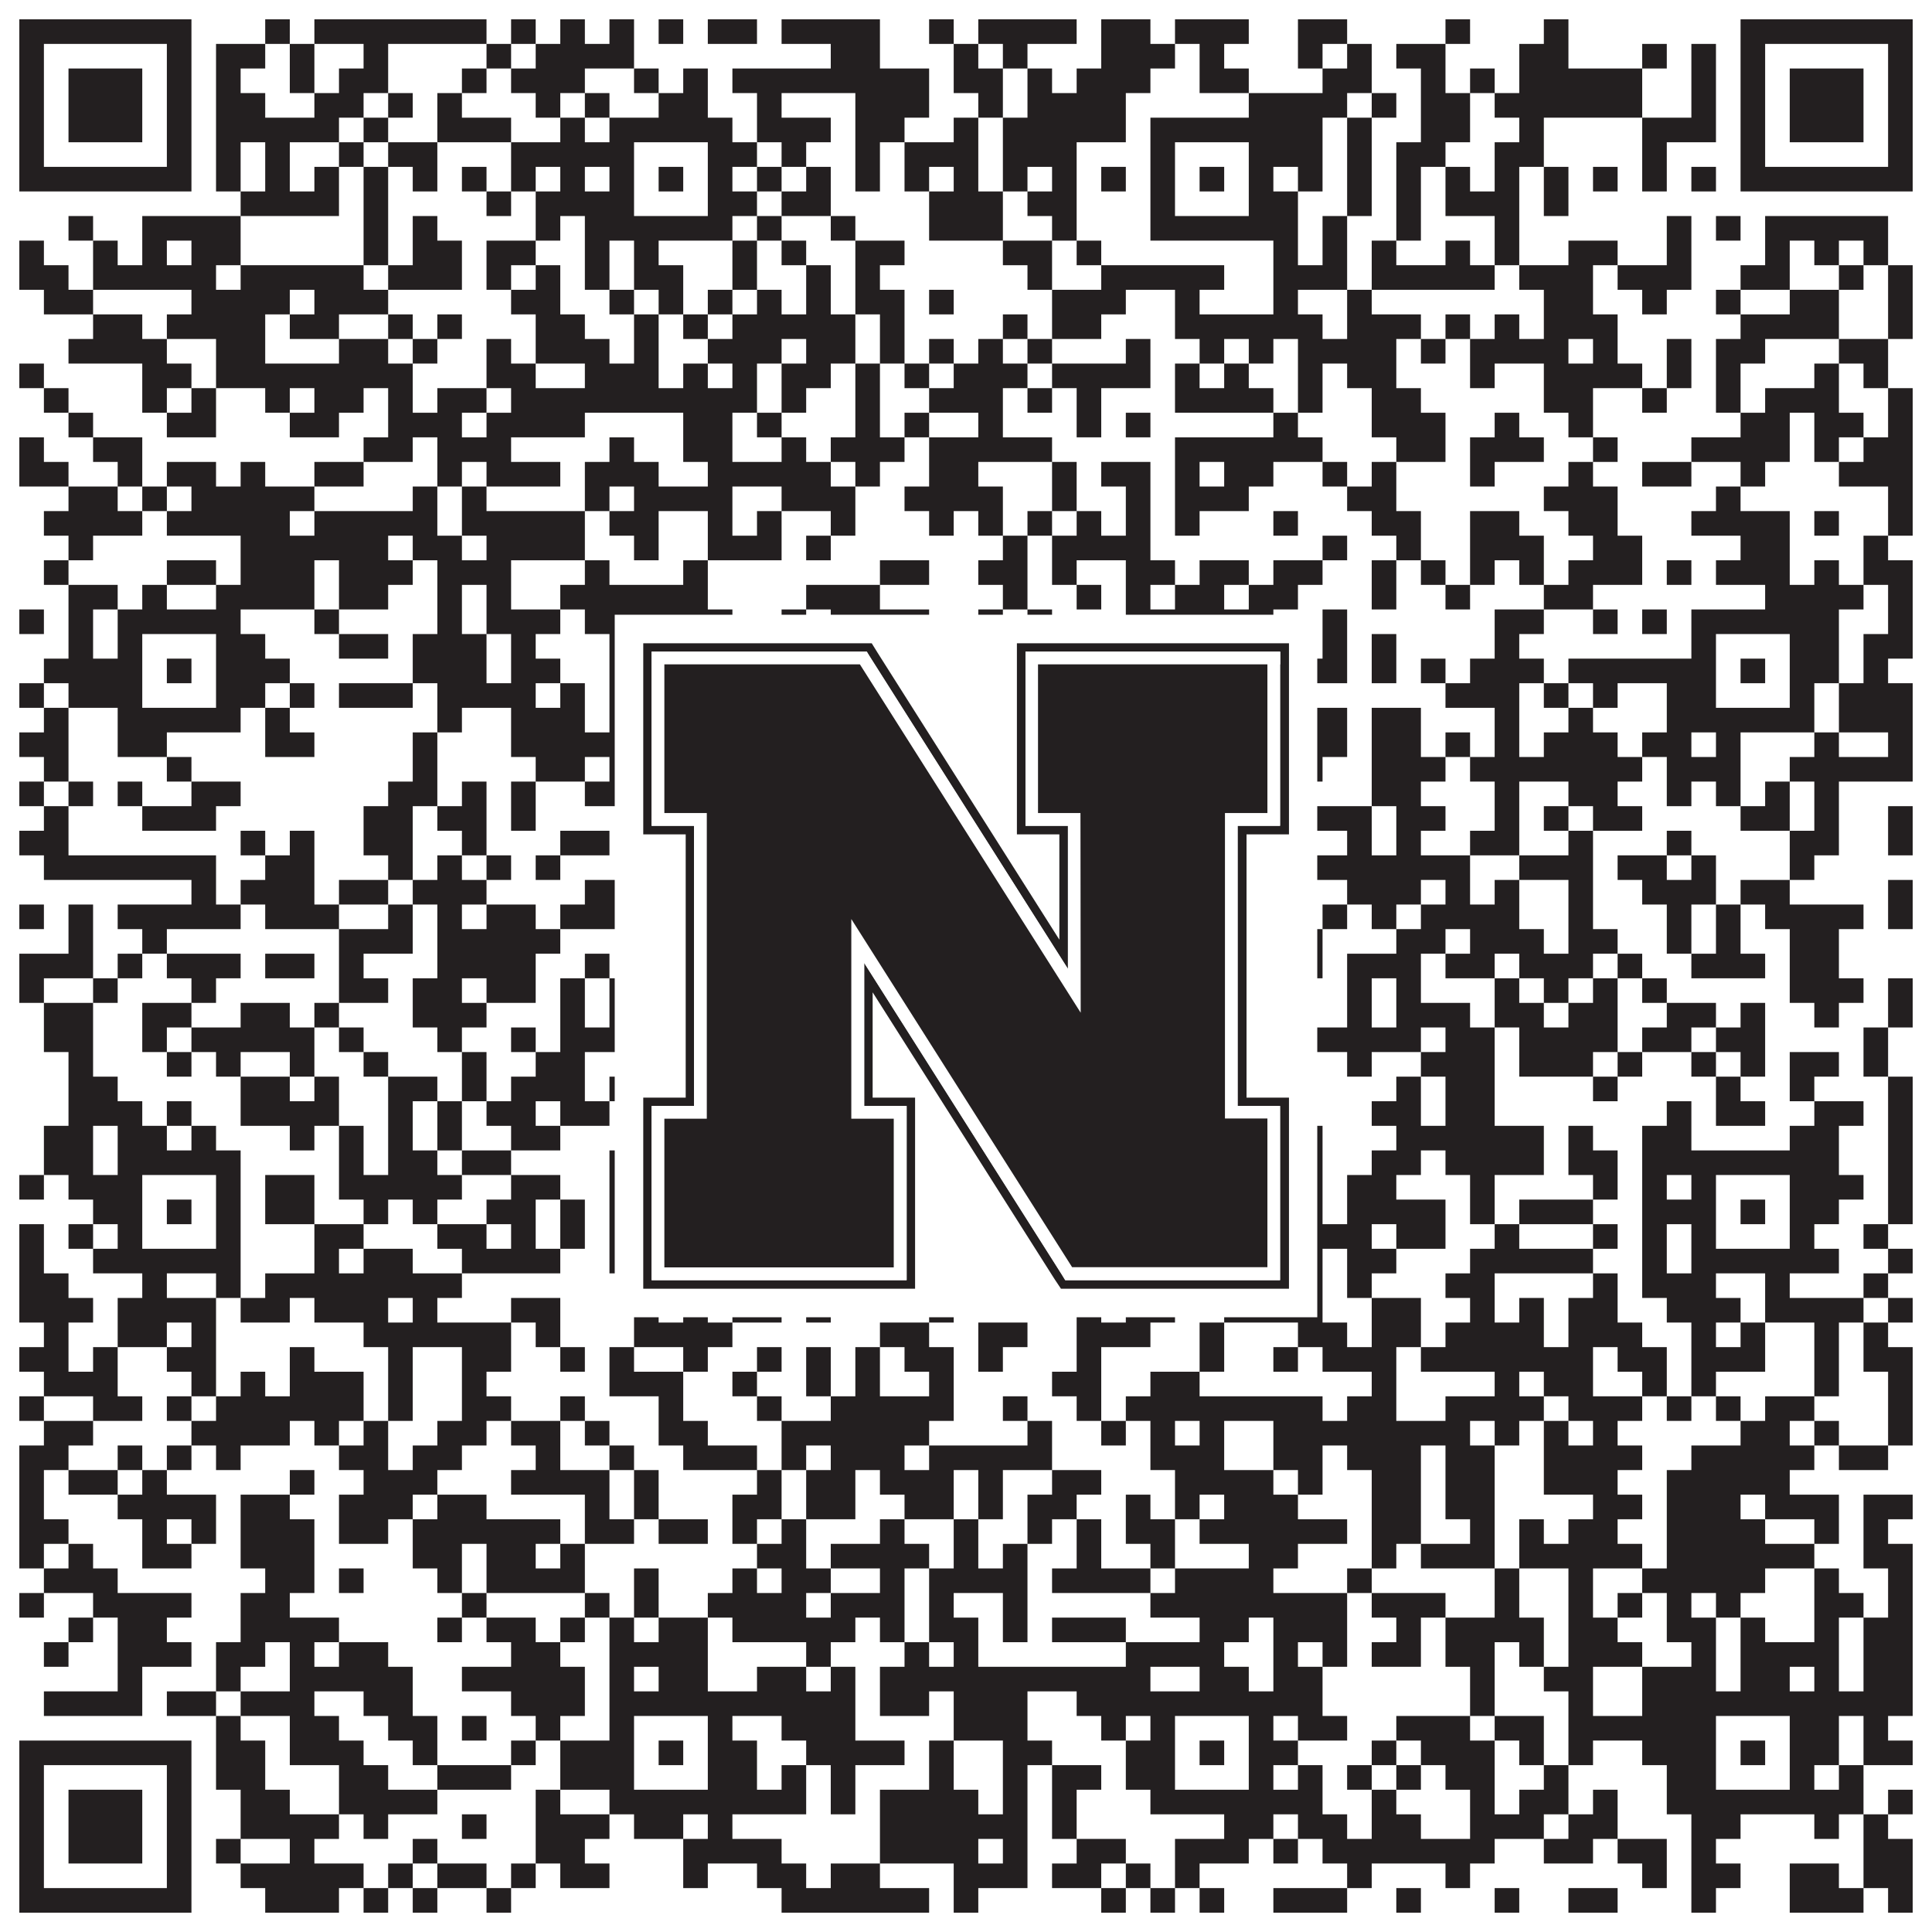
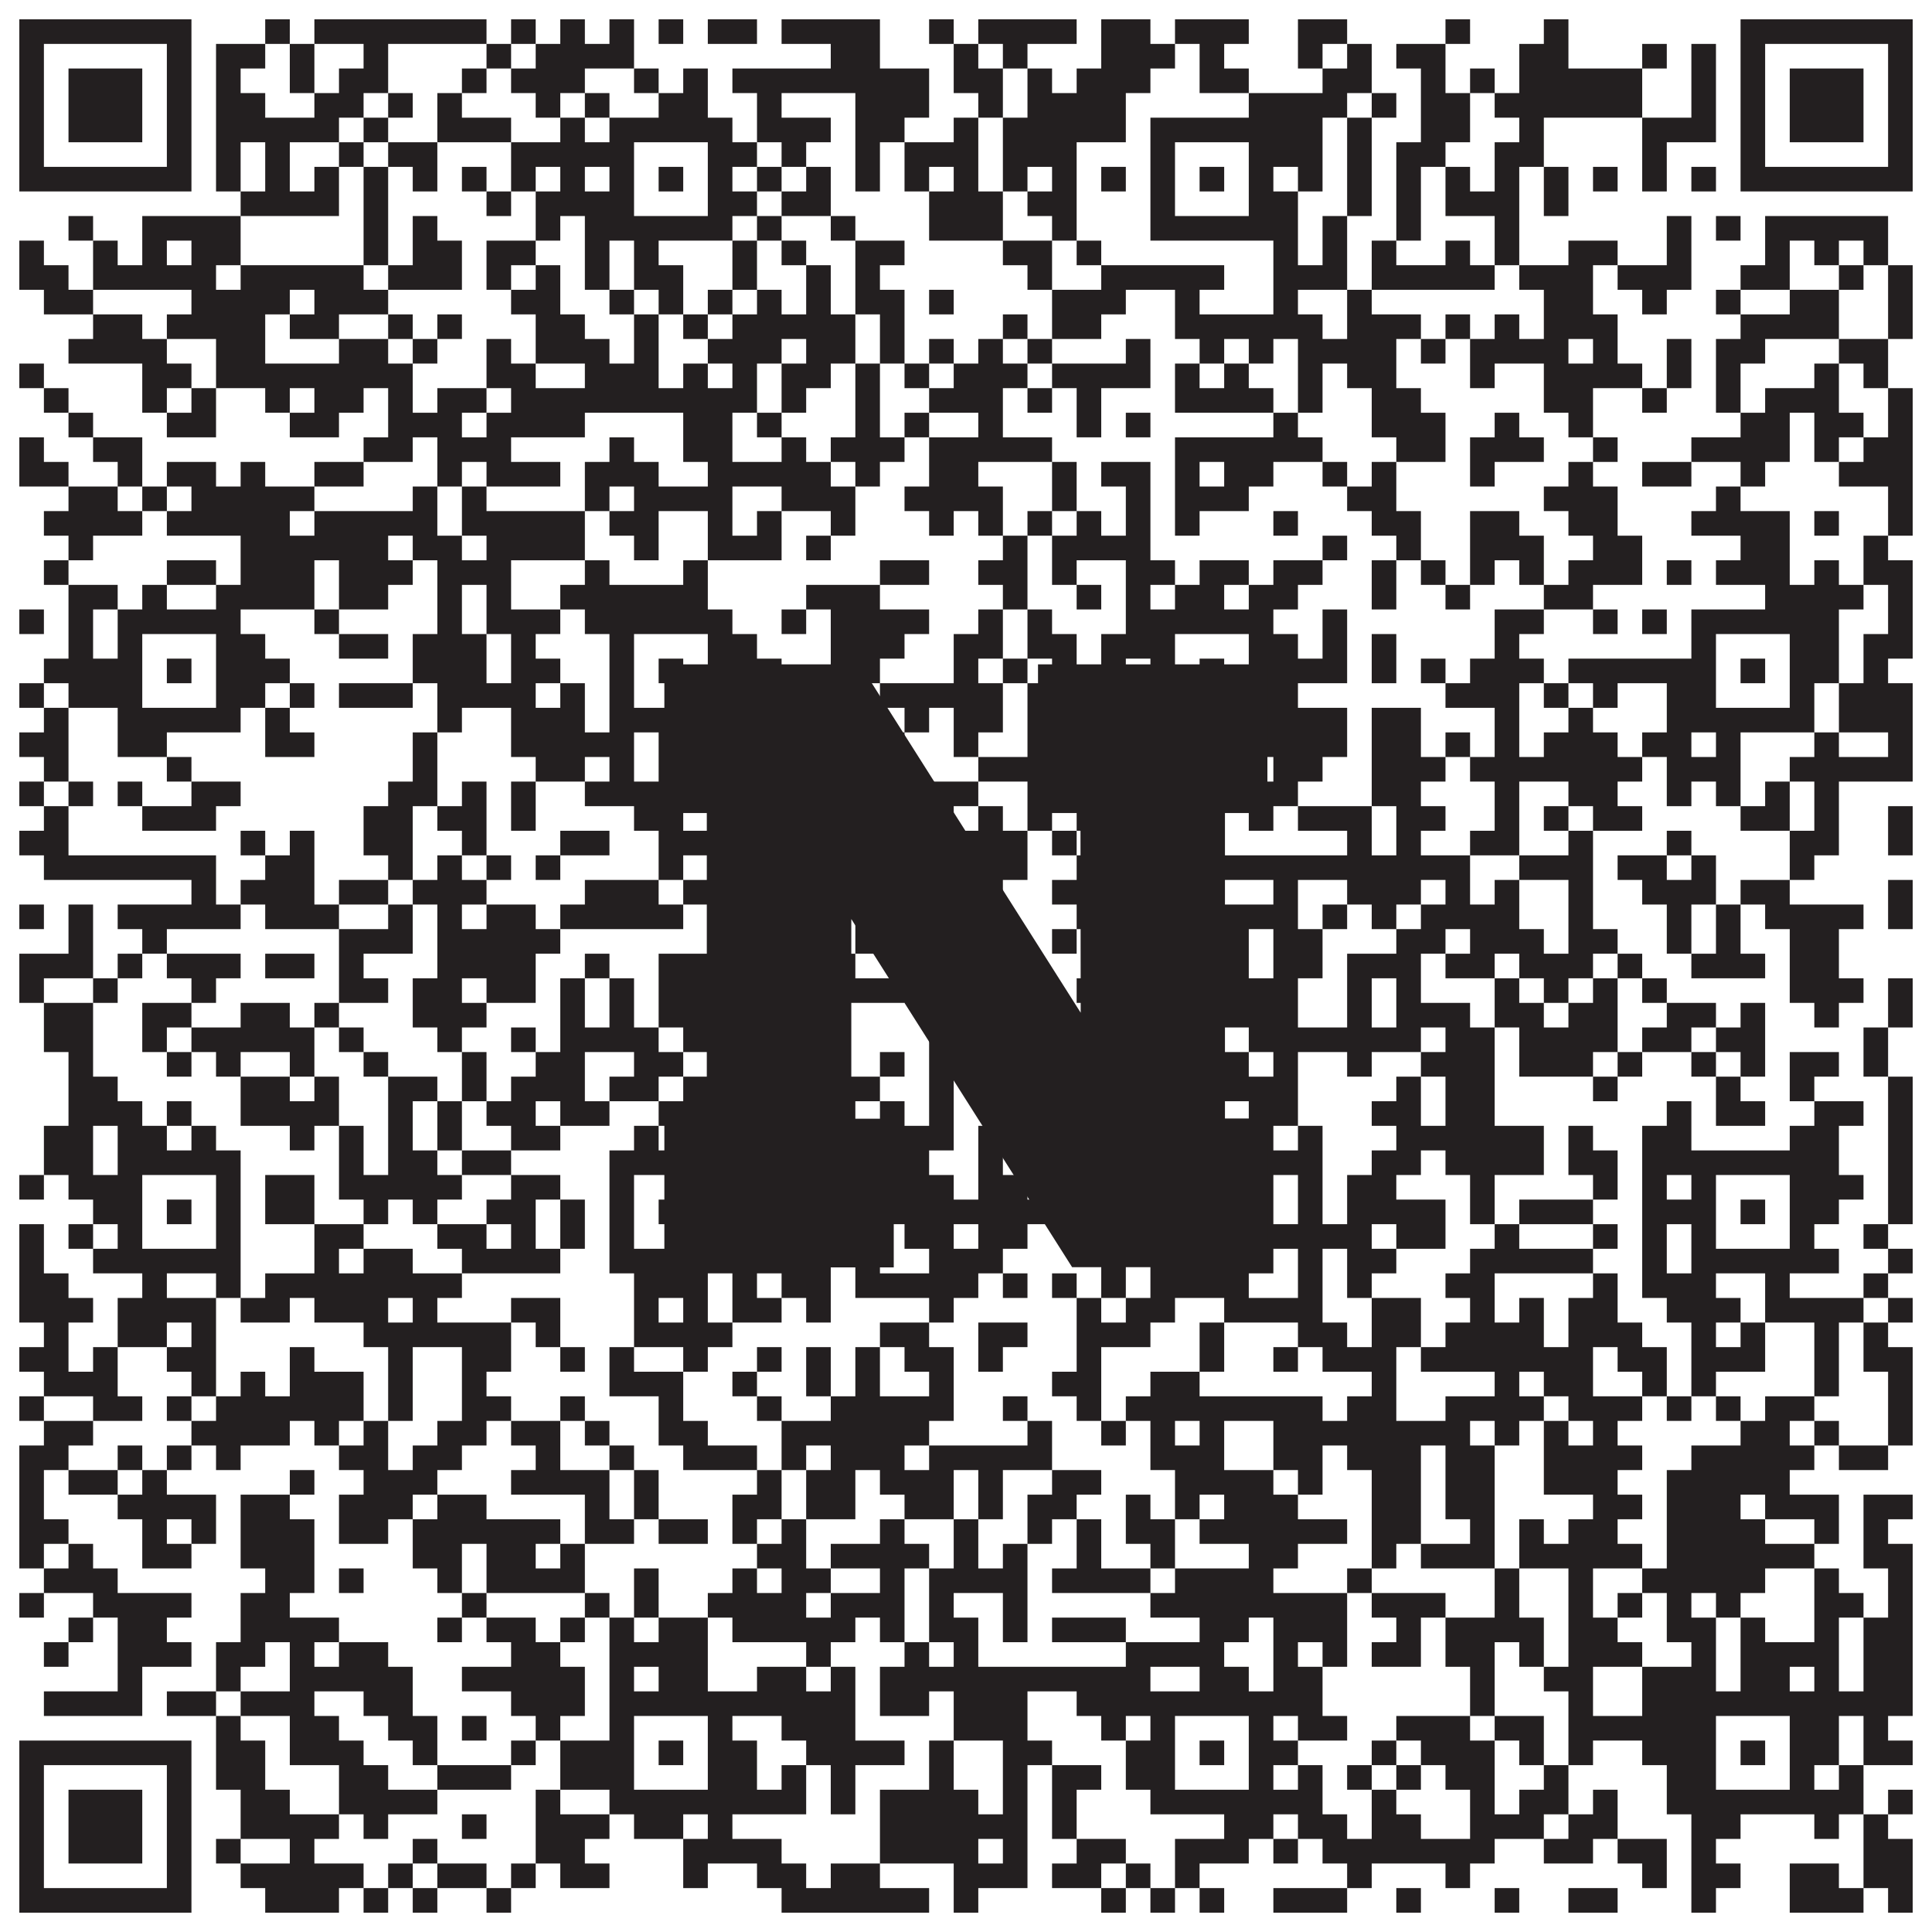
<svg xmlns="http://www.w3.org/2000/svg" version="1.1" width="1100px" height="1100px" viewBox="0 0 1100 1100">
-   <rect x="0" y="0" width="1100" height="1100" fill="#ffffff" fill-opacity="1" />
  <path fill="#231f20" fill-opacity="1" d="M11,11L109,11L109,25L11,25ZM151,11L165,11L165,25L151,25ZM179,11L277,11L277,25L179,25ZM291,11L305,11L305,25L291,25ZM319,11L333,11L333,25L319,25ZM347,11L361,11L361,25L347,25ZM375,11L389,11L389,25L375,25ZM403,11L431,11L431,25L403,25ZM445,11L501,11L501,25L445,25ZM529,11L543,11L543,25L529,25ZM557,11L613,11L613,25L557,25ZM627,11L655,11L655,25L627,25ZM669,11L711,11L711,25L669,25ZM739,11L767,11L767,25L739,25ZM823,11L837,11L837,25L823,25ZM879,11L893,11L893,25L879,25ZM991,11L1089,11L1089,25L991,25ZM11,25L25,25L25,39L11,39ZM95,25L109,25L109,39L95,39ZM123,25L151,25L151,39L123,39ZM165,25L179,25L179,39L165,39ZM207,25L221,25L221,39L207,39ZM277,25L291,25L291,39L277,39ZM305,25L361,25L361,39L305,39ZM473,25L501,25L501,39L473,39ZM543,25L557,25L557,39L543,39ZM571,25L585,25L585,39L571,39ZM627,25L669,25L669,39L627,39ZM683,25L697,25L697,39L683,39ZM739,25L753,25L753,39L739,39ZM767,25L781,25L781,39L767,39ZM795,25L823,25L823,39L795,39ZM865,25L893,25L893,39L865,39ZM935,25L949,25L949,39L935,39ZM963,25L977,25L977,39L963,39ZM991,25L1005,25L1005,39L991,39ZM1075,25L1089,25L1089,39L1075,39ZM11,39L25,39L25,53L11,53ZM39,39L81,39L81,53L39,53ZM95,39L109,39L109,53L95,53ZM123,39L137,39L137,53L123,53ZM165,39L179,39L179,53L165,53ZM193,39L221,39L221,53L193,53ZM263,39L277,39L277,53L263,53ZM291,39L333,39L333,53L291,53ZM361,39L375,39L375,53L361,53ZM389,39L403,39L403,53L389,53ZM417,39L529,39L529,53L417,53ZM543,39L571,39L571,53L543,53ZM585,39L599,39L599,53L585,53ZM613,39L655,39L655,53L613,53ZM683,39L711,39L711,53L683,53ZM753,39L781,39L781,53L753,53ZM809,39L823,39L823,53L809,53ZM837,39L851,39L851,53L837,53ZM865,39L935,39L935,53L865,53ZM963,39L977,39L977,53L963,53ZM991,39L1005,39L1005,53L991,53ZM1019,39L1061,39L1061,53L1019,53ZM1075,39L1089,39L1089,53L1075,53ZM11,53L25,53L25,67L11,67ZM39,53L81,53L81,67L39,67ZM95,53L109,53L109,67L95,67ZM123,53L151,53L151,67L123,67ZM179,53L207,53L207,67L179,67ZM221,53L235,53L235,67L221,67ZM249,53L263,53L263,67L249,67ZM305,53L319,53L319,67L305,67ZM333,53L347,53L347,67L333,67ZM375,53L403,53L403,67L375,67ZM431,53L445,53L445,67L431,67ZM487,53L529,53L529,67L487,67ZM557,53L571,53L571,67L557,67ZM585,53L641,53L641,67L585,67ZM711,53L767,53L767,67L711,67ZM781,53L795,53L795,67L781,67ZM809,53L837,53L837,67L809,67ZM851,53L935,53L935,67L851,67ZM963,53L977,53L977,67L963,67ZM991,53L1005,53L1005,67L991,67ZM1019,53L1061,53L1061,67L1019,67ZM1075,53L1089,53L1089,67L1075,67ZM11,67L25,67L25,81L11,81ZM39,67L81,67L81,81L39,81ZM95,67L109,67L109,81L95,81ZM123,67L193,67L193,81L123,81ZM207,67L221,67L221,81L207,81ZM249,67L291,67L291,81L249,81ZM319,67L333,67L333,81L319,81ZM347,67L417,67L417,81L347,81ZM431,67L473,67L473,81L431,81ZM487,67L515,67L515,81L487,81ZM543,67L557,67L557,81L543,81ZM571,67L641,67L641,81L571,81ZM655,67L753,67L753,81L655,81ZM767,67L781,67L781,81L767,81ZM809,67L837,67L837,81L809,81ZM865,67L879,67L879,81L865,81ZM935,67L977,67L977,81L935,81ZM991,67L1005,67L1005,81L991,81ZM1019,67L1061,67L1061,81L1019,81ZM1075,67L1089,67L1089,81L1075,81ZM11,81L25,81L25,95L11,95ZM95,81L109,81L109,95L95,95ZM123,81L137,81L137,95L123,95ZM151,81L165,81L165,95L151,95ZM193,81L207,81L207,95L193,95ZM221,81L249,81L249,95L221,95ZM291,81L361,81L361,95L291,95ZM403,81L431,81L431,95L403,95ZM445,81L459,81L459,95L445,95ZM487,81L501,81L501,95L487,95ZM515,81L557,81L557,95L515,95ZM571,81L613,81L613,95L571,95ZM655,81L669,81L669,95L655,95ZM711,81L753,81L753,95L711,95ZM767,81L781,81L781,95L767,95ZM795,81L823,81L823,95L795,95ZM851,81L879,81L879,95L851,95ZM935,81L949,81L949,95L935,95ZM991,81L1005,81L1005,95L991,95ZM1075,81L1089,81L1089,95L1075,95ZM11,95L109,95L109,109L11,109ZM123,95L137,95L137,109L123,109ZM151,95L165,95L165,109L151,109ZM179,95L193,95L193,109L179,109ZM207,95L221,95L221,109L207,109ZM235,95L249,95L249,109L235,109ZM263,95L277,95L277,109L263,109ZM291,95L305,95L305,109L291,109ZM319,95L333,95L333,109L319,109ZM347,95L361,95L361,109L347,109ZM375,95L389,95L389,109L375,109ZM403,95L417,95L417,109L403,109ZM431,95L445,95L445,109L431,109ZM459,95L473,95L473,109L459,109ZM487,95L501,95L501,109L487,109ZM515,95L529,95L529,109L515,109ZM543,95L557,95L557,109L543,109ZM571,95L585,95L585,109L571,109ZM599,95L613,95L613,109L599,109ZM627,95L641,95L641,109L627,109ZM655,95L669,95L669,109L655,109ZM683,95L697,95L697,109L683,109ZM711,95L725,95L725,109L711,109ZM739,95L753,95L753,109L739,109ZM767,95L781,95L781,109L767,109ZM795,95L809,95L809,109L795,109ZM823,95L837,95L837,109L823,109ZM851,95L865,95L865,109L851,109ZM879,95L893,95L893,109L879,109ZM907,95L921,95L921,109L907,109ZM935,95L949,95L949,109L935,109ZM963,95L977,95L977,109L963,109ZM991,95L1089,95L1089,109L991,109ZM137,109L193,109L193,123L137,123ZM207,109L221,109L221,123L207,123ZM277,109L291,109L291,123L277,123ZM305,109L361,109L361,123L305,123ZM403,109L431,109L431,123L403,123ZM445,109L473,109L473,123L445,123ZM529,109L571,109L571,123L529,123ZM585,109L613,109L613,123L585,123ZM655,109L669,109L669,123L655,123ZM711,109L739,109L739,123L711,123ZM767,109L781,109L781,123L767,123ZM795,109L809,109L809,123L795,123ZM823,109L865,109L865,123L823,123ZM879,109L893,109L893,123L879,123ZM39,123L53,123L53,137L39,137ZM81,123L137,123L137,137L81,137ZM207,123L221,123L221,137L207,137ZM235,123L249,123L249,137L235,137ZM305,123L319,123L319,137L305,137ZM333,123L417,123L417,137L333,137ZM431,123L445,123L445,137L431,137ZM473,123L487,123L487,137L473,137ZM529,123L571,123L571,137L529,137ZM599,123L613,123L613,137L599,137ZM655,123L739,123L739,137L655,137ZM753,123L767,123L767,137L753,137ZM795,123L809,123L809,137L795,137ZM851,123L865,123L865,137L851,137ZM949,123L963,123L963,137L949,137ZM977,123L991,123L991,137L977,137ZM1005,123L1075,123L1075,137L1005,137ZM11,137L25,137L25,151L11,151ZM53,137L67,137L67,151L53,151ZM81,137L95,137L95,151L81,151ZM109,137L137,137L137,151L109,151ZM207,137L221,137L221,151L207,151ZM235,137L263,137L263,151L235,151ZM277,137L305,137L305,151L277,151ZM333,137L347,137L347,151L333,151ZM361,137L375,137L375,151L361,151ZM417,137L431,137L431,151L417,151ZM445,137L459,137L459,151L445,151ZM487,137L515,137L515,151L487,151ZM571,137L599,137L599,151L571,151ZM613,137L627,137L627,151L613,151ZM725,137L739,137L739,151L725,151ZM753,137L767,137L767,151L753,151ZM781,137L795,137L795,151L781,151ZM823,137L837,137L837,151L823,151ZM851,137L865,137L865,151L851,151ZM893,137L921,137L921,151L893,151ZM949,137L963,137L963,151L949,151ZM1005,137L1019,137L1019,151L1005,151ZM1033,137L1047,137L1047,151L1033,151ZM1061,137L1075,137L1075,151L1061,151ZM11,151L39,151L39,165L11,165ZM53,151L123,151L123,165L53,165ZM137,151L207,151L207,165L137,165ZM221,151L263,151L263,165L221,165ZM277,151L291,151L291,165L277,165ZM305,151L319,151L319,165L305,165ZM333,151L347,151L347,165L333,165ZM361,151L389,151L389,165L361,165ZM417,151L431,151L431,165L417,165ZM459,151L473,151L473,165L459,165ZM487,151L501,151L501,165L487,165ZM585,151L599,151L599,165L585,165ZM627,151L697,151L697,165L627,165ZM725,151L767,151L767,165L725,165ZM781,151L851,151L851,165L781,165ZM865,151L907,151L907,165L865,165ZM921,151L963,151L963,165L921,165ZM991,151L1019,151L1019,165L991,165ZM1047,151L1061,151L1061,165L1047,165ZM1075,151L1089,151L1089,165L1075,165ZM25,165L53,165L53,179L25,179ZM109,165L165,165L165,179L109,179ZM179,165L221,165L221,179L179,179ZM291,165L319,165L319,179L291,179ZM347,165L361,165L361,179L347,179ZM375,165L389,165L389,179L375,179ZM403,165L417,165L417,179L403,179ZM431,165L445,165L445,179L431,179ZM459,165L473,165L473,179L459,179ZM487,165L515,165L515,179L487,179ZM529,165L543,165L543,179L529,179ZM599,165L641,165L641,179L599,179ZM669,165L683,165L683,179L669,179ZM725,165L739,165L739,179L725,179ZM767,165L781,165L781,179L767,179ZM879,165L907,165L907,179L879,179ZM935,165L949,165L949,179L935,179ZM977,165L991,165L991,179L977,179ZM1019,165L1047,165L1047,179L1019,179ZM1075,165L1089,165L1089,179L1075,179ZM53,179L81,179L81,193L53,193ZM95,179L151,179L151,193L95,193ZM165,179L193,179L193,193L165,193ZM221,179L235,179L235,193L221,193ZM249,179L263,179L263,193L249,193ZM305,179L333,179L333,193L305,193ZM361,179L375,179L375,193L361,193ZM389,179L403,179L403,193L389,193ZM417,179L487,179L487,193L417,193ZM501,179L515,179L515,193L501,193ZM571,179L585,179L585,193L571,193ZM599,179L627,179L627,193L599,193ZM669,179L753,179L753,193L669,193ZM767,179L809,179L809,193L767,193ZM823,179L837,179L837,193L823,193ZM851,179L865,179L865,193L851,193ZM879,179L921,179L921,193L879,193ZM991,179L1047,179L1047,193L991,193ZM1075,179L1089,179L1089,193L1075,193ZM39,193L95,193L95,207L39,207ZM123,193L151,193L151,207L123,207ZM193,193L221,193L221,207L193,207ZM235,193L249,193L249,207L235,207ZM277,193L291,193L291,207L277,207ZM305,193L347,193L347,207L305,207ZM361,193L375,193L375,207L361,207ZM403,193L445,193L445,207L403,207ZM459,193L487,193L487,207L459,207ZM501,193L515,193L515,207L501,207ZM529,193L543,193L543,207L529,207ZM557,193L571,193L571,207L557,207ZM585,193L599,193L599,207L585,207ZM641,193L655,193L655,207L641,207ZM683,193L697,193L697,207L683,207ZM711,193L725,193L725,207L711,207ZM739,193L795,193L795,207L739,207ZM809,193L823,193L823,207L809,207ZM837,193L893,193L893,207L837,207ZM907,193L921,193L921,207L907,207ZM949,193L963,193L963,207L949,207ZM977,193L1005,193L1005,207L977,207ZM1047,193L1075,193L1075,207L1047,207ZM11,207L25,207L25,221L11,221ZM81,207L109,207L109,221L81,221ZM123,207L235,207L235,221L123,221ZM277,207L305,207L305,221L277,221ZM333,207L375,207L375,221L333,221ZM389,207L403,207L403,221L389,221ZM417,207L431,207L431,221L417,221ZM445,207L473,207L473,221L445,221ZM487,207L501,207L501,221L487,221ZM515,207L529,207L529,221L515,221ZM543,207L585,207L585,221L543,221ZM599,207L655,207L655,221L599,221ZM669,207L683,207L683,221L669,221ZM697,207L711,207L711,221L697,221ZM739,207L753,207L753,221L739,221ZM767,207L795,207L795,221L767,221ZM837,207L851,207L851,221L837,221ZM879,207L935,207L935,221L879,221ZM949,207L963,207L963,221L949,221ZM977,207L991,207L991,221L977,221ZM1033,207L1047,207L1047,221L1033,221ZM1061,207L1075,207L1075,221L1061,221ZM25,221L39,221L39,235L25,235ZM81,221L95,221L95,235L81,235ZM109,221L123,221L123,235L109,235ZM151,221L165,221L165,235L151,235ZM179,221L207,221L207,235L179,235ZM221,221L235,221L235,235L221,235ZM249,221L277,221L277,235L249,235ZM291,221L431,221L431,235L291,235ZM445,221L459,221L459,235L445,235ZM487,221L501,221L501,235L487,235ZM529,221L571,221L571,235L529,235ZM585,221L599,221L599,235L585,235ZM613,221L627,221L627,235L613,235ZM669,221L725,221L725,235L669,235ZM739,221L753,221L753,235L739,235ZM781,221L809,221L809,235L781,235ZM879,221L907,221L907,235L879,235ZM935,221L949,221L949,235L935,235ZM977,221L991,221L991,235L977,235ZM1005,221L1047,221L1047,235L1005,235ZM1075,221L1089,221L1089,235L1075,235ZM39,235L53,235L53,249L39,249ZM95,235L123,235L123,249L95,249ZM165,235L193,235L193,249L165,249ZM221,235L263,235L263,249L221,249ZM277,235L333,235L333,249L277,249ZM389,235L417,235L417,249L389,249ZM431,235L445,235L445,249L431,249ZM487,235L501,235L501,249L487,249ZM515,235L529,235L529,249L515,249ZM557,235L571,235L571,249L557,249ZM613,235L627,235L627,249L613,249ZM641,235L655,235L655,249L641,249ZM725,235L739,235L739,249L725,249ZM781,235L823,235L823,249L781,249ZM851,235L865,235L865,249L851,249ZM893,235L907,235L907,249L893,249ZM991,235L1019,235L1019,249L991,249ZM1033,235L1061,235L1061,249L1033,249ZM1075,235L1089,235L1089,249L1075,249ZM11,249L25,249L25,263L11,263ZM53,249L81,249L81,263L53,263ZM207,249L235,249L235,263L207,263ZM249,249L291,249L291,263L249,263ZM347,249L361,249L361,263L347,263ZM389,249L417,249L417,263L389,263ZM445,249L459,249L459,263L445,263ZM473,249L515,249L515,263L473,263ZM529,249L599,249L599,263L529,263ZM669,249L753,249L753,263L669,263ZM795,249L823,249L823,263L795,263ZM837,249L879,249L879,263L837,263ZM907,249L921,249L921,263L907,263ZM963,249L1019,249L1019,263L963,263ZM1033,249L1047,249L1047,263L1033,263ZM1061,249L1089,249L1089,263L1061,263ZM11,263L39,263L39,277L11,277ZM67,263L81,263L81,277L67,277ZM95,263L123,263L123,277L95,277ZM137,263L151,263L151,277L137,277ZM179,263L207,263L207,277L179,277ZM249,263L263,263L263,277L249,277ZM277,263L319,263L319,277L277,277ZM333,263L375,263L375,277L333,277ZM403,263L473,263L473,277L403,277ZM487,263L501,263L501,277L487,277ZM529,263L557,263L557,277L529,277ZM599,263L613,263L613,277L599,277ZM627,263L655,263L655,277L627,277ZM669,263L683,263L683,277L669,277ZM697,263L725,263L725,277L697,277ZM753,263L767,263L767,277L753,277ZM781,263L795,263L795,277L781,277ZM837,263L851,263L851,277L837,277ZM893,263L907,263L907,277L893,277ZM935,263L963,263L963,277L935,277ZM991,263L1005,263L1005,277L991,277ZM1047,263L1089,263L1089,277L1047,277ZM39,277L67,277L67,291L39,291ZM81,277L95,277L95,291L81,291ZM109,277L179,277L179,291L109,291ZM235,277L249,277L249,291L235,291ZM263,277L277,277L277,291L263,291ZM333,277L347,277L347,291L333,291ZM361,277L417,277L417,291L361,291ZM445,277L487,277L487,291L445,291ZM515,277L571,277L571,291L515,291ZM599,277L613,277L613,291L599,291ZM641,277L655,277L655,291L641,291ZM669,277L711,277L711,291L669,291ZM767,277L795,277L795,291L767,291ZM879,277L921,277L921,291L879,291ZM977,277L991,277L991,291L977,291ZM1075,277L1089,277L1089,291L1075,291ZM25,291L81,291L81,305L25,305ZM95,291L165,291L165,305L95,305ZM179,291L249,291L249,305L179,305ZM263,291L333,291L333,305L263,305ZM347,291L375,291L375,305L347,305ZM403,291L417,291L417,305L403,305ZM431,291L445,291L445,305L431,305ZM473,291L487,291L487,305L473,305ZM529,291L543,291L543,305L529,305ZM557,291L571,291L571,305L557,305ZM585,291L599,291L599,305L585,305ZM613,291L627,291L627,305L613,305ZM641,291L655,291L655,305L641,305ZM669,291L683,291L683,305L669,305ZM725,291L739,291L739,305L725,305ZM781,291L809,291L809,305L781,305ZM837,291L865,291L865,305L837,305ZM893,291L921,291L921,305L893,305ZM963,291L1019,291L1019,305L963,305ZM1033,291L1047,291L1047,305L1033,305ZM1075,291L1089,291L1089,305L1075,305ZM39,305L53,305L53,319L39,319ZM137,305L221,305L221,319L137,319ZM235,305L263,305L263,319L235,319ZM277,305L333,305L333,319L277,319ZM361,305L375,305L375,319L361,319ZM403,305L445,305L445,319L403,319ZM459,305L473,305L473,319L459,319ZM571,305L585,305L585,319L571,319ZM599,305L655,305L655,319L599,319ZM753,305L767,305L767,319L753,319ZM795,305L809,305L809,319L795,319ZM837,305L879,305L879,319L837,319ZM907,305L935,305L935,319L907,319ZM991,305L1019,305L1019,319L991,319ZM1061,305L1075,305L1075,319L1061,319ZM25,319L39,319L39,333L25,333ZM95,319L123,319L123,333L95,333ZM137,319L179,319L179,333L137,333ZM193,319L235,319L235,333L193,333ZM249,319L291,319L291,333L249,333ZM333,319L347,319L347,333L333,333ZM389,319L403,319L403,333L389,333ZM501,319L529,319L529,333L501,333ZM557,319L585,319L585,333L557,333ZM599,319L613,319L613,333L599,333ZM641,319L669,319L669,333L641,333ZM683,319L711,319L711,333L683,333ZM725,319L753,319L753,333L725,333ZM781,319L795,319L795,333L781,333ZM809,319L823,319L823,333L809,333ZM837,319L851,319L851,333L837,333ZM865,319L879,319L879,333L865,333ZM893,319L935,319L935,333L893,333ZM949,319L963,319L963,333L949,333ZM977,319L1019,319L1019,333L977,333ZM1033,319L1047,319L1047,333L1033,333ZM1061,319L1089,319L1089,333L1061,333ZM39,333L67,333L67,347L39,347ZM81,333L95,333L95,347L81,347ZM123,333L179,333L179,347L123,347ZM193,333L221,333L221,347L193,347ZM249,333L263,333L263,347L249,347ZM277,333L291,333L291,347L277,347ZM319,333L403,333L403,347L319,347ZM459,333L501,333L501,347L459,347ZM571,333L585,333L585,347L571,347ZM613,333L627,333L627,347L613,347ZM641,333L655,333L655,347L641,347ZM669,333L697,333L697,347L669,347ZM711,333L739,333L739,347L711,347ZM781,333L795,333L795,347L781,347ZM823,333L837,333L837,347L823,347ZM879,333L907,333L907,347L879,347ZM1005,333L1061,333L1061,347L1005,347ZM1075,333L1089,333L1089,347L1075,347ZM11,347L25,347L25,361L11,361ZM39,347L53,347L53,361L39,361ZM67,347L137,347L137,361L67,361ZM179,347L193,347L193,361L179,361ZM249,347L263,347L263,361L249,361ZM277,347L319,347L319,361L277,361ZM333,347L417,347L417,361L333,361ZM445,347L459,347L459,361L445,361ZM473,347L529,347L529,361L473,361ZM557,347L571,347L571,361L557,361ZM585,347L599,347L599,361L585,361ZM641,347L725,347L725,361L641,361ZM753,347L767,347L767,361L753,361ZM851,347L879,347L879,361L851,361ZM907,347L921,347L921,361L907,361ZM935,347L949,347L949,361L935,361ZM963,347L1047,347L1047,361L963,361ZM1075,347L1089,347L1089,361L1075,361ZM39,361L53,361L53,375L39,375ZM67,361L81,361L81,375L67,375ZM123,361L151,361L151,375L123,375ZM193,361L221,361L221,375L193,375ZM235,361L277,361L277,375L235,375ZM291,361L305,361L305,375L291,375ZM347,361L361,361L361,375L347,375ZM403,361L431,361L431,375L403,375ZM473,361L515,361L515,375L473,375ZM543,361L571,361L571,375L543,375ZM585,361L613,361L613,375L585,375ZM627,361L669,361L669,375L627,375ZM711,361L739,361L739,375L711,375ZM753,361L767,361L767,375L753,375ZM781,361L795,361L795,375L781,375ZM851,361L865,361L865,375L851,375ZM963,361L977,361L977,375L963,375ZM1019,361L1047,361L1047,375L1019,375ZM1061,361L1089,361L1089,375L1061,375ZM25,375L81,375L81,389L25,389ZM95,375L109,375L109,389L95,389ZM123,375L165,375L165,389L123,389ZM235,375L277,375L277,389L235,389ZM291,375L319,375L319,389L291,389ZM347,375L361,375L361,389L347,389ZM375,375L389,375L389,389L375,389ZM403,375L445,375L445,389L403,389ZM473,375L501,375L501,389L473,389ZM543,375L557,375L557,389L543,389ZM571,375L585,375L585,389L571,389ZM599,375L613,375L613,389L599,389ZM627,375L641,375L641,389L627,389ZM655,375L669,375L669,389L655,389ZM683,375L697,375L697,389L683,389ZM711,375L767,375L767,389L711,389ZM781,375L795,375L795,389L781,389ZM809,375L823,375L823,389L809,389ZM837,375L879,375L879,389L837,389ZM893,375L977,375L977,389L893,389ZM991,375L1005,375L1005,389L991,389ZM1019,375L1047,375L1047,389L1019,389ZM1061,375L1075,375L1075,389L1061,389ZM11,389L25,389L25,403L11,403ZM39,389L81,389L81,403L39,403ZM123,389L151,389L151,403L123,403ZM165,389L179,389L179,403L165,403ZM193,389L235,389L235,403L193,403ZM249,389L305,389L305,403L249,403ZM319,389L333,389L333,403L319,403ZM347,389L361,389L361,403L347,403ZM403,389L431,389L431,403L403,403ZM501,389L571,389L571,403L501,403ZM585,389L641,389L641,403L585,403ZM655,389L669,389L669,403L655,403ZM711,389L739,389L739,403L711,403ZM823,389L865,389L865,403L823,403ZM879,389L893,389L893,403L879,403ZM907,389L921,389L921,403L907,403ZM949,389L977,389L977,403L949,403ZM1019,389L1033,389L1033,403L1019,403ZM1047,389L1089,389L1089,403L1047,403ZM25,403L39,403L39,417L25,417ZM67,403L137,403L137,417L67,417ZM151,403L165,403L165,417L151,417ZM249,403L263,403L263,417L249,417ZM291,403L333,403L333,417L291,417ZM347,403L417,403L417,417L347,417ZM459,403L487,403L487,417L459,417ZM515,403L529,403L529,417L515,417ZM543,403L571,403L571,417L543,417ZM585,403L599,403L599,417L585,417ZM641,403L767,403L767,417L641,417ZM781,403L809,403L809,417L781,417ZM851,403L865,403L865,417L851,417ZM893,403L907,403L907,417L893,417ZM949,403L1033,403L1033,417L949,417ZM1047,403L1089,403L1089,417L1047,417ZM11,417L39,417L39,431L11,431ZM67,417L95,417L95,431L67,431ZM151,417L179,417L179,431L151,431ZM235,417L249,417L249,431L235,431ZM291,417L361,417L361,431L291,431ZM375,417L431,417L431,431L375,431ZM445,417L459,417L459,431L445,431ZM473,417L487,417L487,431L473,431ZM501,417L515,417L515,431L501,431ZM543,417L557,417L557,431L543,431ZM585,417L599,417L599,431L585,431ZM641,417L697,417L697,431L641,431ZM711,417L767,417L767,431L711,431ZM781,417L809,417L809,431L781,431ZM823,417L837,417L837,431L823,431ZM851,417L865,417L865,431L851,431ZM879,417L921,417L921,431L879,431ZM935,417L963,417L963,431L935,431ZM977,417L991,417L991,431L977,431ZM1033,417L1047,417L1047,431L1033,431ZM1075,417L1089,417L1089,431L1075,431ZM25,431L39,431L39,445L25,445ZM95,431L109,431L109,445L95,445ZM235,431L249,431L249,445L235,445ZM305,431L333,431L333,445L305,445ZM347,431L361,431L361,445L347,445ZM375,431L389,431L389,445L375,445ZM459,431L473,431L473,445L459,445ZM487,431L515,431L515,445L487,445ZM557,431L599,431L599,445L557,445ZM641,431L655,431L655,445L641,445ZM669,431L711,431L711,445L669,445ZM725,431L753,431L753,445L725,445ZM781,431L823,431L823,445L781,445ZM837,431L935,431L935,445L837,445ZM949,431L991,431L991,445L949,445ZM1019,431L1089,431L1089,445L1019,445ZM11,445L25,445L25,459L11,459ZM39,445L53,445L53,459L39,459ZM67,445L81,445L81,459L67,459ZM109,445L137,445L137,459L109,459ZM221,445L249,445L249,459L221,459ZM263,445L277,445L277,459L263,459ZM291,445L305,445L305,459L291,459ZM333,445L431,445L431,459L333,459ZM445,445L459,445L459,459L445,459ZM473,445L487,445L487,459L473,459ZM515,445L557,445L557,459L515,459ZM585,445L599,445L599,459L585,459ZM613,445L641,445L641,459L613,459ZM669,445L697,445L697,459L669,459ZM711,445L739,445L739,459L711,459ZM781,445L809,445L809,459L781,459ZM851,445L865,445L865,459L851,459ZM893,445L921,445L921,459L893,459ZM949,445L963,445L963,459L949,459ZM977,445L991,445L991,459L977,459ZM1005,445L1019,445L1019,459L1005,459ZM1033,445L1047,445L1047,459L1033,459ZM25,459L39,459L39,473L25,473ZM81,459L123,459L123,473L81,473ZM207,459L235,459L235,473L207,473ZM249,459L277,459L277,473L249,473ZM291,459L305,459L305,473L291,473ZM361,459L389,459L389,473L361,473ZM403,459L417,459L417,473L403,473ZM473,459L515,459L515,473L473,473ZM529,459L543,459L543,473L529,473ZM557,459L571,459L571,473L557,473ZM585,459L599,459L599,473L585,473ZM613,459L683,459L683,473L613,473ZM711,459L725,459L725,473L711,473ZM739,459L781,459L781,473L739,473ZM795,459L823,459L823,473L795,473ZM851,459L865,459L865,473L851,473ZM879,459L893,459L893,473L879,473ZM907,459L935,459L935,473L907,473ZM991,459L1019,459L1019,473L991,473ZM1033,459L1047,459L1047,473L1033,473ZM1075,459L1089,459L1089,473L1075,473ZM11,473L39,473L39,487L11,487ZM137,473L151,473L151,487L137,487ZM165,473L179,473L179,487L165,487ZM207,473L235,473L235,487L207,487ZM263,473L277,473L277,487L263,487ZM319,473L347,473L347,487L319,487ZM375,473L431,473L431,487L375,487ZM487,473L501,473L501,487L487,487ZM529,473L585,473L585,487L529,487ZM599,473L613,473L613,487L599,487ZM627,473L641,473L641,487L627,487ZM767,473L781,473L781,487L767,487ZM795,473L809,473L809,487L795,487ZM837,473L865,473L865,487L837,487ZM893,473L907,473L907,487L893,487ZM949,473L963,473L963,487L949,487ZM1019,473L1047,473L1047,487L1019,487ZM1075,473L1089,473L1089,487L1075,487ZM25,487L123,487L123,501L25,501ZM151,487L179,487L179,501L151,501ZM221,487L235,487L235,501L221,501ZM249,487L263,487L263,501L249,501ZM277,487L291,487L291,501L277,501ZM305,487L319,487L319,501L305,501ZM375,487L389,487L389,501L375,501ZM403,487L417,487L417,501L403,501ZM445,487L543,487L543,501L445,501ZM557,487L585,487L585,501L557,501ZM613,487L627,487L627,501L613,501ZM655,487L669,487L669,501L655,501ZM697,487L837,487L837,501L697,501ZM865,487L907,487L907,501L865,501ZM921,487L949,487L949,501L921,501ZM963,487L977,487L977,501L963,501ZM1019,487L1033,487L1033,501L1019,501ZM109,501L123,501L123,515L109,515ZM137,501L179,501L179,515L137,515ZM193,501L221,501L221,515L193,515ZM235,501L277,501L277,515L235,515ZM333,501L375,501L375,515L333,515ZM389,501L431,501L431,515L389,515ZM459,501L501,501L501,515L459,515ZM529,501L571,501L571,515L529,515ZM599,501L627,501L627,515L599,515ZM641,501L683,501L683,515L641,515ZM725,501L739,501L739,515L725,515ZM767,501L809,501L809,515L767,515ZM823,501L837,501L837,515L823,515ZM851,501L865,501L865,515L851,515ZM893,501L907,501L907,515L893,515ZM935,501L977,501L977,515L935,515ZM991,501L1019,501L1019,515L991,515ZM1075,501L1089,501L1089,515L1075,515ZM11,515L25,515L25,529L11,529ZM39,515L53,515L53,529L39,529ZM67,515L137,515L137,529L67,529ZM151,515L193,515L193,529L151,529ZM221,515L235,515L235,529L221,529ZM249,515L263,515L263,529L249,529ZM277,515L305,515L305,529L277,529ZM319,515L389,515L389,529L319,529ZM417,515L445,515L445,529L417,529ZM459,515L473,515L473,529L459,529ZM487,515L501,515L501,529L487,529ZM515,515L529,515L529,529L515,529ZM543,515L557,515L557,529L543,529ZM613,515L655,515L655,529L613,529ZM683,515L739,515L739,529L683,529ZM753,515L767,515L767,529L753,529ZM781,515L795,515L795,529L781,529ZM809,515L865,515L865,529L809,529ZM893,515L907,515L907,529L893,529ZM949,515L963,515L963,529L949,529ZM977,515L991,515L991,529L977,529ZM1005,515L1061,515L1061,529L1005,529ZM1075,515L1089,515L1089,529L1075,529ZM39,529L53,529L53,543L39,543ZM81,529L95,529L95,543L81,543ZM193,529L235,529L235,543L193,543ZM249,529L319,529L319,543L249,543ZM403,529L445,529L445,543L403,543ZM487,529L501,529L501,543L487,543ZM543,529L585,529L585,543L543,543ZM599,529L613,529L613,543L599,543ZM655,529L669,529L669,543L655,543ZM683,529L711,529L711,543L683,543ZM725,529L753,529L753,543L725,543ZM795,529L823,529L823,543L795,543ZM837,529L879,529L879,543L837,543ZM893,529L921,529L921,543L893,543ZM949,529L963,529L963,543L949,543ZM977,529L991,529L991,543L977,543ZM1019,529L1047,529L1047,543L1019,543ZM11,543L53,543L53,557L11,557ZM67,543L81,543L81,557L67,557ZM95,543L137,543L137,557L95,557ZM151,543L179,543L179,557L151,557ZM193,543L207,543L207,557L193,557ZM249,543L305,543L305,557L249,557ZM333,543L347,543L347,557L333,557ZM375,543L403,543L403,557L375,557ZM431,543L487,543L487,557L431,557ZM543,543L571,543L571,557L543,557ZM627,543L641,543L641,557L627,557ZM669,543L683,543L683,557L669,557ZM697,543L711,543L711,557L697,557ZM725,543L753,543L753,557L725,557ZM767,543L809,543L809,557L767,557ZM823,543L851,543L851,557L823,557ZM865,543L907,543L907,557L865,557ZM921,543L935,543L935,557L921,557ZM963,543L1005,543L1005,557L963,557ZM1019,543L1047,543L1047,557L1019,557ZM11,557L25,557L25,571L11,571ZM53,557L67,557L67,571L53,571ZM109,557L123,557L123,571L109,571ZM193,557L221,557L221,571L193,571ZM235,557L263,557L263,571L235,571ZM277,557L305,557L305,571L277,571ZM319,557L333,557L333,571L319,571ZM347,557L361,557L361,571L347,571ZM375,557L403,557L403,571L375,571ZM417,557L459,557L459,571L417,571ZM473,557L515,557L515,571L473,571ZM529,557L543,557L543,571L529,571ZM571,557L599,557L599,571L571,571ZM613,557L641,557L641,571L613,571ZM669,557L739,557L739,571L669,571ZM767,557L781,557L781,571L767,571ZM795,557L809,557L809,571L795,571ZM851,557L865,557L865,571L851,571ZM879,557L893,557L893,571L879,571ZM907,557L921,557L921,571L907,571ZM935,557L949,557L949,571L935,571ZM1019,557L1061,557L1061,571L1019,571ZM1075,557L1089,557L1089,571L1075,571ZM25,571L53,571L53,585L25,585ZM81,571L109,571L109,585L81,585ZM137,571L165,571L165,585L137,585ZM179,571L193,571L193,585L179,585ZM235,571L277,571L277,585L235,585ZM319,571L333,571L333,585L319,585ZM347,571L361,571L361,585L347,585ZM375,571L403,571L403,585L375,585ZM417,571L431,571L431,585L417,585ZM445,571L459,571L459,585L445,585ZM543,571L585,571L585,585L543,585ZM627,571L655,571L655,585L627,585ZM697,571L739,571L739,585L697,585ZM767,571L781,571L781,585L767,585ZM795,571L837,571L837,585L795,585ZM851,571L879,571L879,585L851,585ZM893,571L921,571L921,585L893,585ZM949,571L977,571L977,585L949,585ZM991,571L1005,571L1005,585L991,585ZM1033,571L1047,571L1047,585L1033,585ZM1075,571L1089,571L1089,585L1075,585ZM25,585L53,585L53,599L25,599ZM81,585L95,585L95,599L81,599ZM109,585L179,585L179,599L109,599ZM193,585L207,585L207,599L193,599ZM249,585L263,585L263,599L249,599ZM291,585L305,585L305,599L291,599ZM319,585L375,585L375,599L319,599ZM389,585L473,585L473,599L389,599ZM529,585L557,585L557,599L529,599ZM599,585L613,585L613,599L599,599ZM683,585L697,585L697,599L683,599ZM711,585L809,585L809,599L711,599ZM823,585L851,585L851,599L823,599ZM865,585L921,585L921,599L865,599ZM935,585L963,585L963,599L935,599ZM977,585L1005,585L1005,599L977,599ZM1061,585L1075,585L1075,599L1061,599ZM39,599L53,599L53,613L39,613ZM95,599L109,599L109,613L95,613ZM123,599L137,599L137,613L123,613ZM165,599L179,599L179,613L165,613ZM207,599L221,599L221,613L207,613ZM263,599L277,599L277,613L263,613ZM305,599L333,599L333,613L305,613ZM361,599L389,599L389,613L361,613ZM445,599L473,599L473,613L445,613ZM501,599L515,599L515,613L501,613ZM529,599L557,599L557,613L529,613ZM585,599L613,599L613,613L585,613ZM627,599L641,599L641,613L627,613ZM655,599L683,599L683,613L655,613ZM697,599L711,599L711,613L697,613ZM725,599L739,599L739,613L725,613ZM767,599L781,599L781,613L767,613ZM809,599L851,599L851,613L809,613ZM865,599L907,599L907,613L865,613ZM921,599L935,599L935,613L921,613ZM963,599L977,599L977,613L963,613ZM991,599L1005,599L1005,613L991,613ZM1019,599L1047,599L1047,613L1019,613ZM1061,599L1075,599L1075,613L1061,613ZM39,613L67,613L67,627L39,627ZM137,613L165,613L165,627L137,627ZM179,613L193,613L193,627L179,627ZM221,613L249,613L249,627L221,627ZM263,613L277,613L277,627L263,627ZM291,613L333,613L333,627L291,627ZM347,613L375,613L375,627L347,627ZM389,613L403,613L403,627L389,627ZM417,613L431,613L431,627L417,627ZM459,613L501,613L501,627L459,627ZM529,613L543,613L543,627L529,627ZM571,613L599,613L599,627L571,627ZM627,613L655,613L655,627L627,627ZM697,613L739,613L739,627L697,627ZM795,613L809,613L809,627L795,627ZM823,613L851,613L851,627L823,627ZM907,613L921,613L921,627L907,627ZM977,613L991,613L991,627L977,627ZM1019,613L1033,613L1033,627L1019,627ZM1075,613L1089,613L1089,627L1075,627ZM39,627L81,627L81,641L39,641ZM95,627L109,627L109,641L95,641ZM137,627L193,627L193,641L137,641ZM221,627L235,627L235,641L221,641ZM249,627L263,627L263,641L249,641ZM277,627L305,627L305,641L277,641ZM319,627L347,627L347,641L319,641ZM375,627L403,627L403,641L375,641ZM417,627L431,627L431,641L417,641ZM459,627L487,627L487,641L459,641ZM501,627L515,627L515,641L501,641ZM529,627L543,627L543,641L529,641ZM585,627L599,627L599,641L585,641ZM613,627L683,627L683,641L613,641ZM711,627L739,627L739,641L711,641ZM781,627L809,627L809,641L781,641ZM823,627L851,627L851,641L823,641ZM949,627L963,627L963,641L949,641ZM977,627L1005,627L1005,641L977,641ZM1033,627L1061,627L1061,641L1033,641ZM1075,627L1089,627L1089,641L1075,641ZM25,641L53,641L53,655L25,655ZM67,641L95,641L95,655L67,655ZM109,641L123,641L123,655L109,655ZM165,641L179,641L179,655L165,655ZM193,641L207,641L207,655L193,655ZM221,641L235,641L235,655L221,655ZM249,641L263,641L263,655L249,655ZM291,641L319,641L319,655L291,655ZM361,641L375,641L375,655L361,655ZM417,641L431,641L431,655L417,655ZM445,641L543,641L543,655L445,655ZM557,641L571,641L571,655L557,655ZM599,641L641,641L641,655L599,655ZM655,641L669,641L669,655L655,655ZM697,641L725,641L725,655L697,655ZM739,641L753,641L753,655L739,655ZM795,641L879,641L879,655L795,655ZM893,641L907,641L907,655L893,655ZM935,641L963,641L963,655L935,655ZM1019,641L1047,641L1047,655L1019,655ZM1075,641L1089,641L1089,655L1075,655ZM25,655L53,655L53,669L25,669ZM67,655L137,655L137,669L67,669ZM193,655L207,655L207,669L193,669ZM221,655L249,655L249,669L221,669ZM263,655L291,655L291,669L263,669ZM347,655L445,655L445,669L347,669ZM459,655L473,655L473,669L459,669ZM487,655L529,655L529,669L487,669ZM557,655L571,655L571,669L557,669ZM599,655L613,655L613,669L599,669ZM641,655L753,655L753,669L641,669ZM781,655L809,655L809,669L781,669ZM823,655L879,655L879,669L823,669ZM893,655L921,655L921,669L893,669ZM935,655L1047,655L1047,669L935,669ZM1075,655L1089,655L1089,669L1075,669ZM11,669L25,669L25,683L11,683ZM39,669L81,669L81,683L39,683ZM123,669L137,669L137,683L123,683ZM151,669L179,669L179,683L151,683ZM193,669L263,669L263,683L193,683ZM291,669L319,669L319,683L291,683ZM347,669L361,669L361,683L347,683ZM403,669L431,669L431,683L403,683ZM445,669L473,669L473,683L445,683ZM487,669L543,669L543,683L487,683ZM557,669L585,669L585,683L557,683ZM613,669L627,669L627,683L613,683ZM641,669L669,669L669,683L641,683ZM711,669L725,669L725,683L711,683ZM739,669L753,669L753,683L739,683ZM767,669L795,669L795,683L767,683ZM837,669L851,669L851,683L837,683ZM907,669L921,669L921,683L907,683ZM935,669L949,669L949,683L935,683ZM963,669L977,669L977,683L963,683ZM1019,669L1061,669L1061,683L1019,683ZM1075,669L1089,669L1089,683L1075,683ZM53,683L81,683L81,697L53,697ZM95,683L109,683L109,697L95,697ZM123,683L137,683L137,697L123,697ZM151,683L179,683L179,697L151,697ZM207,683L221,683L221,697L207,697ZM235,683L249,683L249,697L235,697ZM277,683L305,683L305,697L277,697ZM319,683L333,683L333,697L319,697ZM347,683L361,683L361,697L347,697ZM375,683L389,683L389,697L375,697ZM403,683L417,683L417,697L403,697ZM445,683L459,683L459,697L445,697ZM473,683L599,683L599,697L473,697ZM627,683L641,683L641,697L627,697ZM655,683L669,683L669,697L655,697ZM683,683L697,683L697,697L683,697ZM711,683L725,683L725,697L711,697ZM739,683L753,683L753,697L739,697ZM767,683L823,683L823,697L767,697ZM837,683L851,683L851,697L837,697ZM865,683L907,683L907,697L865,697ZM935,683L977,683L977,697L935,697ZM991,683L1005,683L1005,697L991,697ZM1019,683L1047,683L1047,697L1019,697ZM1075,683L1089,683L1089,697L1075,697ZM11,697L25,697L25,711L11,711ZM39,697L53,697L53,711L39,711ZM67,697L81,697L81,711L67,711ZM123,697L137,697L137,711L123,711ZM179,697L207,697L207,711L179,711ZM249,697L277,697L277,711L249,711ZM291,697L305,697L305,711L291,711ZM319,697L333,697L333,711L319,711ZM347,697L361,697L361,711L347,711ZM403,697L417,697L417,711L403,711ZM431,697L445,697L445,711L431,711ZM515,697L543,697L543,711L515,711ZM557,697L585,697L585,711L557,711ZM655,697L669,697L669,711L655,711ZM711,697L781,697L781,711L711,711ZM795,697L823,697L823,711L795,711ZM851,697L865,697L865,711L851,711ZM907,697L921,697L921,711L907,711ZM935,697L949,697L949,711L935,711ZM963,697L977,697L977,711L963,711ZM1019,697L1033,697L1033,711L1019,711ZM1061,697L1075,697L1075,711L1061,711ZM11,711L25,711L25,725L11,725ZM53,711L137,711L137,725L53,725ZM179,711L193,711L193,725L179,725ZM207,711L235,711L235,725L207,725ZM263,711L319,711L319,725L263,725ZM347,711L473,711L473,725L347,725ZM487,711L501,711L501,725L487,725ZM529,711L571,711L571,725L529,725ZM627,711L641,711L641,725L627,725ZM655,711L725,711L725,725L655,725ZM739,711L753,711L753,725L739,725ZM767,711L795,711L795,725L767,725ZM837,711L907,711L907,725L837,725ZM935,711L949,711L949,725L935,725ZM963,711L1047,711L1047,725L963,725ZM1075,711L1089,711L1089,725L1075,725ZM11,725L39,725L39,739L11,739ZM81,725L95,725L95,739L81,739ZM123,725L137,725L137,739L123,739ZM151,725L263,725L263,739L151,739ZM361,725L403,725L403,739L361,739ZM417,725L431,725L431,739L417,739ZM445,725L473,725L473,739L445,739ZM487,725L557,725L557,739L487,739ZM571,725L585,725L585,739L571,739ZM599,725L613,725L613,739L599,739ZM627,725L641,725L641,739L627,739ZM655,725L711,725L711,739L655,739ZM739,725L753,725L753,739L739,739ZM767,725L781,725L781,739L767,739ZM823,725L851,725L851,739L823,739ZM907,725L921,725L921,739L907,739ZM935,725L977,725L977,739L935,739ZM1005,725L1019,725L1019,739L1005,739ZM1061,725L1075,725L1075,739L1061,739ZM11,739L53,739L53,753L11,753ZM67,739L123,739L123,753L67,753ZM137,739L165,739L165,753L137,753ZM179,739L221,739L221,753L179,753ZM235,739L249,739L249,753L235,753ZM291,739L319,739L319,753L291,753ZM361,739L375,739L375,753L361,753ZM389,739L403,739L403,753L389,753ZM417,739L445,739L445,753L417,753ZM459,739L473,739L473,753L459,753ZM529,739L543,739L543,753L529,753ZM613,739L627,739L627,753L613,753ZM641,739L669,739L669,753L641,753ZM697,739L753,739L753,753L697,753ZM781,739L809,739L809,753L781,753ZM837,739L851,739L851,753L837,753ZM865,739L879,739L879,753L865,753ZM893,739L921,739L921,753L893,753ZM949,739L991,739L991,753L949,753ZM1005,739L1061,739L1061,753L1005,753ZM1075,739L1089,739L1089,753L1075,753ZM25,753L39,753L39,767L25,767ZM67,753L95,753L95,767L67,767ZM109,753L123,753L123,767L109,767ZM207,753L291,753L291,767L207,767ZM305,753L319,753L319,767L305,767ZM361,753L417,753L417,767L361,767ZM501,753L529,753L529,767L501,767ZM557,753L585,753L585,767L557,767ZM613,753L655,753L655,767L613,767ZM683,753L697,753L697,767L683,767ZM739,753L767,753L767,767L739,767ZM781,753L809,753L809,767L781,767ZM823,753L879,753L879,767L823,767ZM893,753L935,753L935,767L893,767ZM963,753L977,753L977,767L963,767ZM991,753L1005,753L1005,767L991,767ZM1033,753L1047,753L1047,767L1033,767ZM1061,753L1075,753L1075,767L1061,767ZM11,767L39,767L39,781L11,781ZM53,767L67,767L67,781L53,781ZM95,767L123,767L123,781L95,781ZM165,767L179,767L179,781L165,781ZM221,767L235,767L235,781L221,781ZM263,767L291,767L291,781L263,781ZM319,767L333,767L333,781L319,781ZM347,767L361,767L361,781L347,781ZM389,767L403,767L403,781L389,781ZM431,767L445,767L445,781L431,781ZM459,767L473,767L473,781L459,781ZM487,767L501,767L501,781L487,781ZM515,767L543,767L543,781L515,781ZM557,767L571,767L571,781L557,781ZM613,767L627,767L627,781L613,781ZM683,767L697,767L697,781L683,781ZM725,767L739,767L739,781L725,781ZM753,767L795,767L795,781L753,781ZM809,767L907,767L907,781L809,781ZM921,767L949,767L949,781L921,781ZM963,767L1005,767L1005,781L963,781ZM1033,767L1047,767L1047,781L1033,781ZM1061,767L1089,767L1089,781L1061,781ZM25,781L67,781L67,795L25,795ZM109,781L123,781L123,795L109,795ZM137,781L151,781L151,795L137,795ZM165,781L207,781L207,795L165,795ZM221,781L235,781L235,795L221,795ZM263,781L277,781L277,795L263,795ZM347,781L389,781L389,795L347,795ZM417,781L431,781L431,795L417,795ZM459,781L473,781L473,795L459,795ZM487,781L501,781L501,795L487,795ZM529,781L543,781L543,795L529,795ZM599,781L627,781L627,795L599,795ZM655,781L683,781L683,795L655,795ZM781,781L795,781L795,795L781,795ZM851,781L865,781L865,795L851,795ZM879,781L907,781L907,795L879,795ZM935,781L949,781L949,795L935,795ZM963,781L977,781L977,795L963,795ZM1033,781L1047,781L1047,795L1033,795ZM1075,781L1089,781L1089,795L1075,795ZM11,795L25,795L25,809L11,809ZM53,795L81,795L81,809L53,809ZM95,795L109,795L109,809L95,809ZM123,795L207,795L207,809L123,809ZM221,795L235,795L235,809L221,809ZM263,795L291,795L291,809L263,809ZM319,795L333,795L333,809L319,809ZM375,795L389,795L389,809L375,809ZM431,795L445,795L445,809L431,809ZM473,795L543,795L543,809L473,809ZM571,795L585,795L585,809L571,809ZM613,795L627,795L627,809L613,809ZM641,795L753,795L753,809L641,809ZM767,795L795,795L795,809L767,809ZM823,795L879,795L879,809L823,809ZM893,795L935,795L935,809L893,809ZM949,795L963,795L963,809L949,809ZM977,795L991,795L991,809L977,809ZM1005,795L1033,795L1033,809L1005,809ZM1075,795L1089,795L1089,809L1075,809ZM25,809L53,809L53,823L25,823ZM109,809L165,809L165,823L109,823ZM179,809L193,809L193,823L179,823ZM207,809L221,809L221,823L207,823ZM249,809L277,809L277,823L249,823ZM291,809L319,809L319,823L291,823ZM333,809L347,809L347,823L333,823ZM375,809L403,809L403,823L375,823ZM445,809L529,809L529,823L445,823ZM585,809L599,809L599,823L585,823ZM627,809L641,809L641,823L627,823ZM655,809L669,809L669,823L655,823ZM683,809L697,809L697,823L683,823ZM725,809L837,809L837,823L725,823ZM851,809L865,809L865,823L851,823ZM879,809L893,809L893,823L879,823ZM907,809L921,809L921,823L907,823ZM991,809L1019,809L1019,823L991,823ZM1033,809L1047,809L1047,823L1033,823ZM1075,809L1089,809L1089,823L1075,823ZM11,823L39,823L39,837L11,837ZM67,823L81,823L81,837L67,837ZM95,823L109,823L109,837L95,837ZM123,823L137,823L137,837L123,837ZM193,823L221,823L221,837L193,837ZM235,823L263,823L263,837L235,837ZM305,823L319,823L319,837L305,837ZM347,823L361,823L361,837L347,837ZM389,823L431,823L431,837L389,837ZM445,823L459,823L459,837L445,837ZM473,823L515,823L515,837L473,837ZM529,823L599,823L599,837L529,837ZM655,823L697,823L697,837L655,837ZM725,823L753,823L753,837L725,837ZM767,823L809,823L809,837L767,837ZM823,823L851,823L851,837L823,837ZM879,823L935,823L935,837L879,837ZM963,823L1033,823L1033,837L963,837ZM1047,823L1075,823L1075,837L1047,837ZM11,837L25,837L25,851L11,851ZM39,837L67,837L67,851L39,851ZM81,837L95,837L95,851L81,851ZM165,837L179,837L179,851L165,851ZM207,837L249,837L249,851L207,851ZM291,837L347,837L347,851L291,851ZM361,837L375,837L375,851L361,851ZM431,837L445,837L445,851L431,851ZM459,837L487,837L487,851L459,851ZM501,837L543,837L543,851L501,851ZM557,837L571,837L571,851L557,851ZM599,837L627,837L627,851L599,851ZM669,837L725,837L725,851L669,851ZM739,837L753,837L753,851L739,851ZM781,837L809,837L809,851L781,851ZM823,837L851,837L851,851L823,851ZM879,837L921,837L921,851L879,851ZM949,837L1019,837L1019,851L949,851ZM11,851L25,851L25,865L11,865ZM67,851L123,851L123,865L67,865ZM137,851L165,851L165,865L137,865ZM193,851L235,851L235,865L193,865ZM249,851L277,851L277,865L249,865ZM333,851L347,851L347,865L333,865ZM361,851L375,851L375,865L361,865ZM417,851L445,851L445,865L417,865ZM459,851L487,851L487,865L459,865ZM515,851L543,851L543,865L515,865ZM557,851L571,851L571,865L557,865ZM585,851L613,851L613,865L585,865ZM641,851L655,851L655,865L641,865ZM669,851L683,851L683,865L669,865ZM697,851L739,851L739,865L697,865ZM781,851L809,851L809,865L781,865ZM823,851L851,851L851,865L823,865ZM907,851L935,851L935,865L907,865ZM949,851L991,851L991,865L949,865ZM1005,851L1047,851L1047,865L1005,865ZM1061,851L1089,851L1089,865L1061,865ZM11,865L39,865L39,879L11,879ZM81,865L95,865L95,879L81,879ZM109,865L123,865L123,879L109,879ZM137,865L179,865L179,879L137,879ZM193,865L221,865L221,879L193,879ZM235,865L319,865L319,879L235,879ZM333,865L361,865L361,879L333,879ZM375,865L403,865L403,879L375,879ZM417,865L431,865L431,879L417,879ZM445,865L459,865L459,879L445,879ZM501,865L515,865L515,879L501,879ZM543,865L557,865L557,879L543,879ZM585,865L599,865L599,879L585,879ZM613,865L627,865L627,879L613,879ZM641,865L669,865L669,879L641,879ZM683,865L767,865L767,879L683,879ZM781,865L809,865L809,879L781,879ZM837,865L851,865L851,879L837,879ZM865,865L879,865L879,879L865,879ZM893,865L921,865L921,879L893,879ZM949,865L1005,865L1005,879L949,879ZM1033,865L1047,865L1047,879L1033,879ZM1061,865L1075,865L1075,879L1061,879ZM11,879L25,879L25,893L11,893ZM39,879L53,879L53,893L39,893ZM81,879L109,879L109,893L81,893ZM137,879L179,879L179,893L137,893ZM235,879L263,879L263,893L235,893ZM277,879L305,879L305,893L277,893ZM319,879L333,879L333,893L319,893ZM431,879L459,879L459,893L431,893ZM473,879L529,879L529,893L473,893ZM543,879L557,879L557,893L543,893ZM571,879L585,879L585,893L571,893ZM613,879L627,879L627,893L613,893ZM655,879L669,879L669,893L655,893ZM711,879L739,879L739,893L711,893ZM781,879L795,879L795,893L781,893ZM809,879L851,879L851,893L809,893ZM865,879L935,879L935,893L865,893ZM949,879L1033,879L1033,893L949,893ZM1061,879L1089,879L1089,893L1061,893ZM25,893L67,893L67,907L25,907ZM151,893L179,893L179,907L151,907ZM193,893L207,893L207,907L193,907ZM249,893L263,893L263,907L249,907ZM277,893L333,893L333,907L277,907ZM361,893L375,893L375,907L361,907ZM417,893L431,893L431,907L417,907ZM445,893L473,893L473,907L445,907ZM501,893L515,893L515,907L501,907ZM529,893L585,893L585,907L529,907ZM599,893L655,893L655,907L599,907ZM669,893L725,893L725,907L669,907ZM767,893L781,893L781,907L767,907ZM851,893L865,893L865,907L851,907ZM893,893L907,893L907,907L893,907ZM935,893L1005,893L1005,907L935,907ZM1033,893L1047,893L1047,907L1033,907ZM1075,893L1089,893L1089,907L1075,907ZM11,907L25,907L25,921L11,921ZM53,907L109,907L109,921L53,921ZM137,907L165,907L165,921L137,921ZM263,907L277,907L277,921L263,921ZM333,907L347,907L347,921L333,921ZM361,907L375,907L375,921L361,921ZM403,907L459,907L459,921L403,921ZM473,907L515,907L515,921L473,921ZM529,907L543,907L543,921L529,921ZM571,907L585,907L585,921L571,921ZM655,907L767,907L767,921L655,921ZM781,907L823,907L823,921L781,921ZM851,907L865,907L865,921L851,921ZM893,907L907,907L907,921L893,921ZM921,907L935,907L935,921L921,921ZM949,907L963,907L963,921L949,921ZM977,907L991,907L991,921L977,921ZM1033,907L1061,907L1061,921L1033,921ZM1075,907L1089,907L1089,921L1075,921ZM39,921L53,921L53,935L39,935ZM67,921L95,921L95,935L67,935ZM137,921L193,921L193,935L137,935ZM249,921L263,921L263,935L249,935ZM277,921L305,921L305,935L277,935ZM319,921L333,921L333,935L319,935ZM347,921L361,921L361,935L347,935ZM375,921L403,921L403,935L375,935ZM417,921L487,921L487,935L417,935ZM501,921L515,921L515,935L501,935ZM529,921L557,921L557,935L529,935ZM571,921L585,921L585,935L571,935ZM599,921L641,921L641,935L599,935ZM683,921L711,921L711,935L683,935ZM725,921L767,921L767,935L725,935ZM795,921L809,921L809,935L795,935ZM823,921L879,921L879,935L823,935ZM893,921L921,921L921,935L893,935ZM949,921L977,921L977,935L949,935ZM991,921L1005,921L1005,935L991,935ZM1033,921L1047,921L1047,935L1033,935ZM1061,921L1089,921L1089,935L1061,935ZM25,935L39,935L39,949L25,949ZM67,935L109,935L109,949L67,949ZM123,935L151,935L151,949L123,949ZM165,935L179,935L179,949L165,949ZM193,935L221,935L221,949L193,949ZM291,935L319,935L319,949L291,949ZM347,935L403,935L403,949L347,949ZM459,935L473,935L473,949L459,949ZM515,935L529,935L529,949L515,949ZM543,935L557,935L557,949L543,949ZM641,935L697,935L697,949L641,949ZM725,935L739,935L739,949L725,949ZM753,935L767,935L767,949L753,949ZM781,935L809,935L809,949L781,949ZM823,935L851,935L851,949L823,949ZM865,935L879,935L879,949L865,949ZM893,935L935,935L935,949L893,949ZM963,935L977,935L977,949L963,949ZM991,935L1047,935L1047,949L991,949ZM1061,935L1089,935L1089,949L1061,949ZM67,949L81,949L81,963L67,963ZM123,949L137,949L137,963L123,963ZM165,949L235,949L235,963L165,963ZM263,949L333,949L333,963L263,963ZM347,949L361,949L361,963L347,963ZM375,949L403,949L403,963L375,963ZM431,949L459,949L459,963L431,963ZM473,949L487,949L487,963L473,963ZM501,949L655,949L655,963L501,963ZM683,949L711,949L711,963L683,963ZM725,949L753,949L753,963L725,963ZM837,949L851,949L851,963L837,963ZM879,949L907,949L907,963L879,963ZM935,949L977,949L977,963L935,963ZM991,949L1019,949L1019,963L991,963ZM1033,949L1047,949L1047,963L1033,963ZM1061,949L1089,949L1089,963L1061,963ZM25,963L81,963L81,977L25,977ZM95,963L123,963L123,977L95,977ZM137,963L179,963L179,977L137,977ZM207,963L235,963L235,977L207,977ZM291,963L333,963L333,977L291,977ZM347,963L487,963L487,977L347,977ZM501,963L529,963L529,977L501,977ZM543,963L585,963L585,977L543,977ZM613,963L753,963L753,977L613,977ZM837,963L851,963L851,977L837,977ZM893,963L907,963L907,977L893,977ZM935,963L1089,963L1089,977L935,977ZM123,977L137,977L137,991L123,991ZM165,977L193,977L193,991L165,991ZM221,977L249,977L249,991L221,991ZM263,977L277,977L277,991L263,991ZM305,977L319,977L319,991L305,991ZM347,977L361,977L361,991L347,991ZM403,977L417,977L417,991L403,991ZM445,977L487,977L487,991L445,991ZM543,977L585,977L585,991L543,991ZM627,977L641,977L641,991L627,991ZM655,977L669,977L669,991L655,991ZM711,977L725,977L725,991L711,991ZM739,977L767,977L767,991L739,991ZM795,977L837,977L837,991L795,991ZM851,977L879,977L879,991L851,991ZM893,977L977,977L977,991L893,991ZM1019,977L1047,977L1047,991L1019,991ZM1061,977L1075,977L1075,991L1061,991ZM11,991L109,991L109,1005L11,1005ZM123,991L151,991L151,1005L123,1005ZM165,991L207,991L207,1005L165,1005ZM235,991L249,991L249,1005L235,1005ZM291,991L305,991L305,1005L291,1005ZM319,991L361,991L361,1005L319,1005ZM375,991L389,991L389,1005L375,1005ZM403,991L431,991L431,1005L403,1005ZM459,991L515,991L515,1005L459,1005ZM529,991L543,991L543,1005L529,1005ZM571,991L599,991L599,1005L571,1005ZM641,991L669,991L669,1005L641,1005ZM683,991L697,991L697,1005L683,1005ZM711,991L739,991L739,1005L711,1005ZM781,991L795,991L795,1005L781,1005ZM809,991L851,991L851,1005L809,1005ZM865,991L879,991L879,1005L865,1005ZM893,991L907,991L907,1005L893,1005ZM935,991L977,991L977,1005L935,1005ZM991,991L1005,991L1005,1005L991,1005ZM1019,991L1047,991L1047,1005L1019,1005ZM1061,991L1089,991L1089,1005L1061,1005ZM11,1005L25,1005L25,1019L11,1019ZM95,1005L109,1005L109,1019L95,1019ZM123,1005L151,1005L151,1019L123,1019ZM193,1005L221,1005L221,1019L193,1019ZM249,1005L291,1005L291,1019L249,1019ZM319,1005L361,1005L361,1019L319,1019ZM403,1005L431,1005L431,1019L403,1019ZM445,1005L459,1005L459,1019L445,1019ZM473,1005L487,1005L487,1019L473,1019ZM529,1005L543,1005L543,1019L529,1019ZM571,1005L585,1005L585,1019L571,1019ZM599,1005L627,1005L627,1019L599,1019ZM641,1005L669,1005L669,1019L641,1019ZM711,1005L725,1005L725,1019L711,1019ZM739,1005L753,1005L753,1019L739,1019ZM767,1005L781,1005L781,1019L767,1019ZM795,1005L809,1005L809,1019L795,1019ZM823,1005L851,1005L851,1019L823,1019ZM879,1005L893,1005L893,1019L879,1019ZM949,1005L977,1005L977,1019L949,1019ZM1019,1005L1033,1005L1033,1019L1019,1019ZM1047,1005L1061,1005L1061,1019L1047,1019ZM11,1019L25,1019L25,1033L11,1033ZM39,1019L81,1019L81,1033L39,1033ZM95,1019L109,1019L109,1033L95,1033ZM137,1019L165,1019L165,1033L137,1033ZM193,1019L249,1019L249,1033L193,1033ZM305,1019L319,1019L319,1033L305,1033ZM347,1019L459,1019L459,1033L347,1033ZM473,1019L487,1019L487,1033L473,1033ZM501,1019L557,1019L557,1033L501,1033ZM571,1019L585,1019L585,1033L571,1033ZM599,1019L613,1019L613,1033L599,1033ZM655,1019L753,1019L753,1033L655,1033ZM781,1019L795,1019L795,1033L781,1033ZM837,1019L851,1019L851,1033L837,1033ZM865,1019L893,1019L893,1033L865,1033ZM907,1019L921,1019L921,1033L907,1033ZM949,1019L1061,1019L1061,1033L949,1033ZM1075,1019L1089,1019L1089,1033L1075,1033ZM11,1033L25,1033L25,1047L11,1047ZM39,1033L81,1033L81,1047L39,1047ZM95,1033L109,1033L109,1047L95,1047ZM137,1033L193,1033L193,1047L137,1047ZM207,1033L221,1033L221,1047L207,1047ZM263,1033L277,1033L277,1047L263,1047ZM305,1033L347,1033L347,1047L305,1047ZM361,1033L389,1033L389,1047L361,1047ZM403,1033L417,1033L417,1047L403,1047ZM501,1033L585,1033L585,1047L501,1047ZM599,1033L613,1033L613,1047L599,1047ZM697,1033L725,1033L725,1047L697,1047ZM739,1033L767,1033L767,1047L739,1047ZM781,1033L809,1033L809,1047L781,1047ZM837,1033L879,1033L879,1047L837,1047ZM893,1033L921,1033L921,1047L893,1047ZM963,1033L991,1033L991,1047L963,1047ZM1033,1033L1047,1033L1047,1047L1033,1047ZM1061,1033L1075,1033L1075,1047L1061,1047ZM11,1047L25,1047L25,1061L11,1061ZM39,1047L81,1047L81,1061L39,1061ZM95,1047L109,1047L109,1061L95,1061ZM123,1047L137,1047L137,1061L123,1061ZM165,1047L179,1047L179,1061L165,1061ZM235,1047L249,1047L249,1061L235,1061ZM305,1047L333,1047L333,1061L305,1061ZM389,1047L445,1047L445,1061L389,1061ZM501,1047L557,1047L557,1061L501,1061ZM571,1047L585,1047L585,1061L571,1061ZM613,1047L641,1047L641,1061L613,1061ZM669,1047L711,1047L711,1061L669,1061ZM725,1047L739,1047L739,1061L725,1061ZM753,1047L851,1047L851,1061L753,1061ZM879,1047L907,1047L907,1061L879,1061ZM921,1047L949,1047L949,1061L921,1061ZM963,1047L977,1047L977,1061L963,1061ZM1061,1047L1089,1047L1089,1061L1061,1061ZM11,1061L25,1061L25,1075L11,1075ZM95,1061L109,1061L109,1075L95,1075ZM137,1061L207,1061L207,1075L137,1075ZM221,1061L235,1061L235,1075L221,1075ZM249,1061L277,1061L277,1075L249,1075ZM291,1061L305,1061L305,1075L291,1075ZM319,1061L347,1061L347,1075L319,1075ZM389,1061L403,1061L403,1075L389,1075ZM431,1061L459,1061L459,1075L431,1075ZM473,1061L501,1061L501,1075L473,1075ZM543,1061L585,1061L585,1075L543,1075ZM599,1061L627,1061L627,1075L599,1075ZM641,1061L655,1061L655,1075L641,1075ZM669,1061L683,1061L683,1075L669,1075ZM767,1061L781,1061L781,1075L767,1075ZM823,1061L837,1061L837,1075L823,1075ZM935,1061L949,1061L949,1075L935,1075ZM963,1061L991,1061L991,1075L963,1075ZM1019,1061L1047,1061L1047,1075L1019,1075ZM1061,1061L1089,1061L1089,1075L1061,1075ZM11,1075L109,1075L109,1089L11,1089ZM151,1075L193,1075L193,1089L151,1089ZM207,1075L221,1075L221,1089L207,1089ZM235,1075L249,1075L249,1089L235,1089ZM277,1075L291,1075L291,1089L277,1089ZM445,1075L529,1075L529,1089L445,1089ZM543,1075L557,1075L557,1089L543,1089ZM627,1075L641,1075L641,1089L627,1089ZM655,1075L669,1075L669,1089L655,1089ZM683,1075L697,1075L697,1089L683,1089ZM725,1075L767,1075L767,1089L725,1089ZM795,1075L809,1075L809,1089L795,1089ZM851,1075L865,1075L865,1089L851,1089ZM893,1075L921,1075L921,1089L893,1089ZM963,1075L977,1075L977,1089L963,1089ZM1019,1075L1061,1075L1061,1089L1019,1089ZM1075,1075L1089,1075L1089,1089L1075,1089Z" />
  <svg x="350" y="350" width="400" height="400" version="1.1" viewBox="0 0 302.9 302.9" style="enable-background:new 0 0 302.9 302.9;" xml:space="preserve">
    <style type="text/css">
	.st0{fill:#FFFFFF;}
	.st1{fill:#231F20;}
</style>
    <g>
-       <rect class="st0" width="302.9" height="302.9" />
-     </g>
+       </g>
    <g>
      <g>
-         <path class="st1" d="M281.4,12.3h-108v82.4h18.3v45.4L113.4,16.5l-2.6-4.2H12.3v82.4h18.3v113.5H12.3v82.4h117.2v-82.4h-18.3    v-45.4l78.4,123.6l2.8,4.2h98.3v-82.4h-18.3V94.7h18.3V12.3H281.4L281.4,12.3z M286.9,21.4V91h-18.3v120.8h18.3v75.1h-92.6    l-1.6-2.6l-85.1-134.2v61.7h18.3v75.1H15.9v-75.1h18.3V91H15.9V15.9h92.7l1.7,2.6l85.1,134.2V91h-18.3V15.9h109.9V21.4L286.9,21.4    z" />
-         <path class="st0" d="M281.4,15.9H177.1V91h18.3v61.7L110.2,18.5l-1.5-2.6H15.9V91h18.3v120.8H15.9v75.1h109.9v-75.1h-18.3v-61.7    l85.1,134.2l1.6,2.6h92.6v-75.1h-18.3V91h18.3V15.9H281.4z M120.3,217.4L120.3,217.4v64.1H21.4v-64.1h18.3V85.5H21.4V21.4h84.2    l95.2,150.1V85.5h-18.3V21.4h98.9v64.1h-18.3v131.8h18.3v64.1h-84.2L102,131.3v86.1C102,217.4,120.3,217.4,120.3,217.4z" />
-       </g>
+         </g>
      <path class="st1" d="M200.9,171.6L200.9,171.6L105.7,21.4H21.4v64.1h18.3v131.8H21.4v64.1h98.9v-64.1H102v-86.1l95.2,150.1h84.2   v-64.1h-18.3V85.5h18.3V21.4h-98.9v64.1h18.3L200.9,171.6L200.9,171.6z" />
    </g>
  </svg>
</svg>